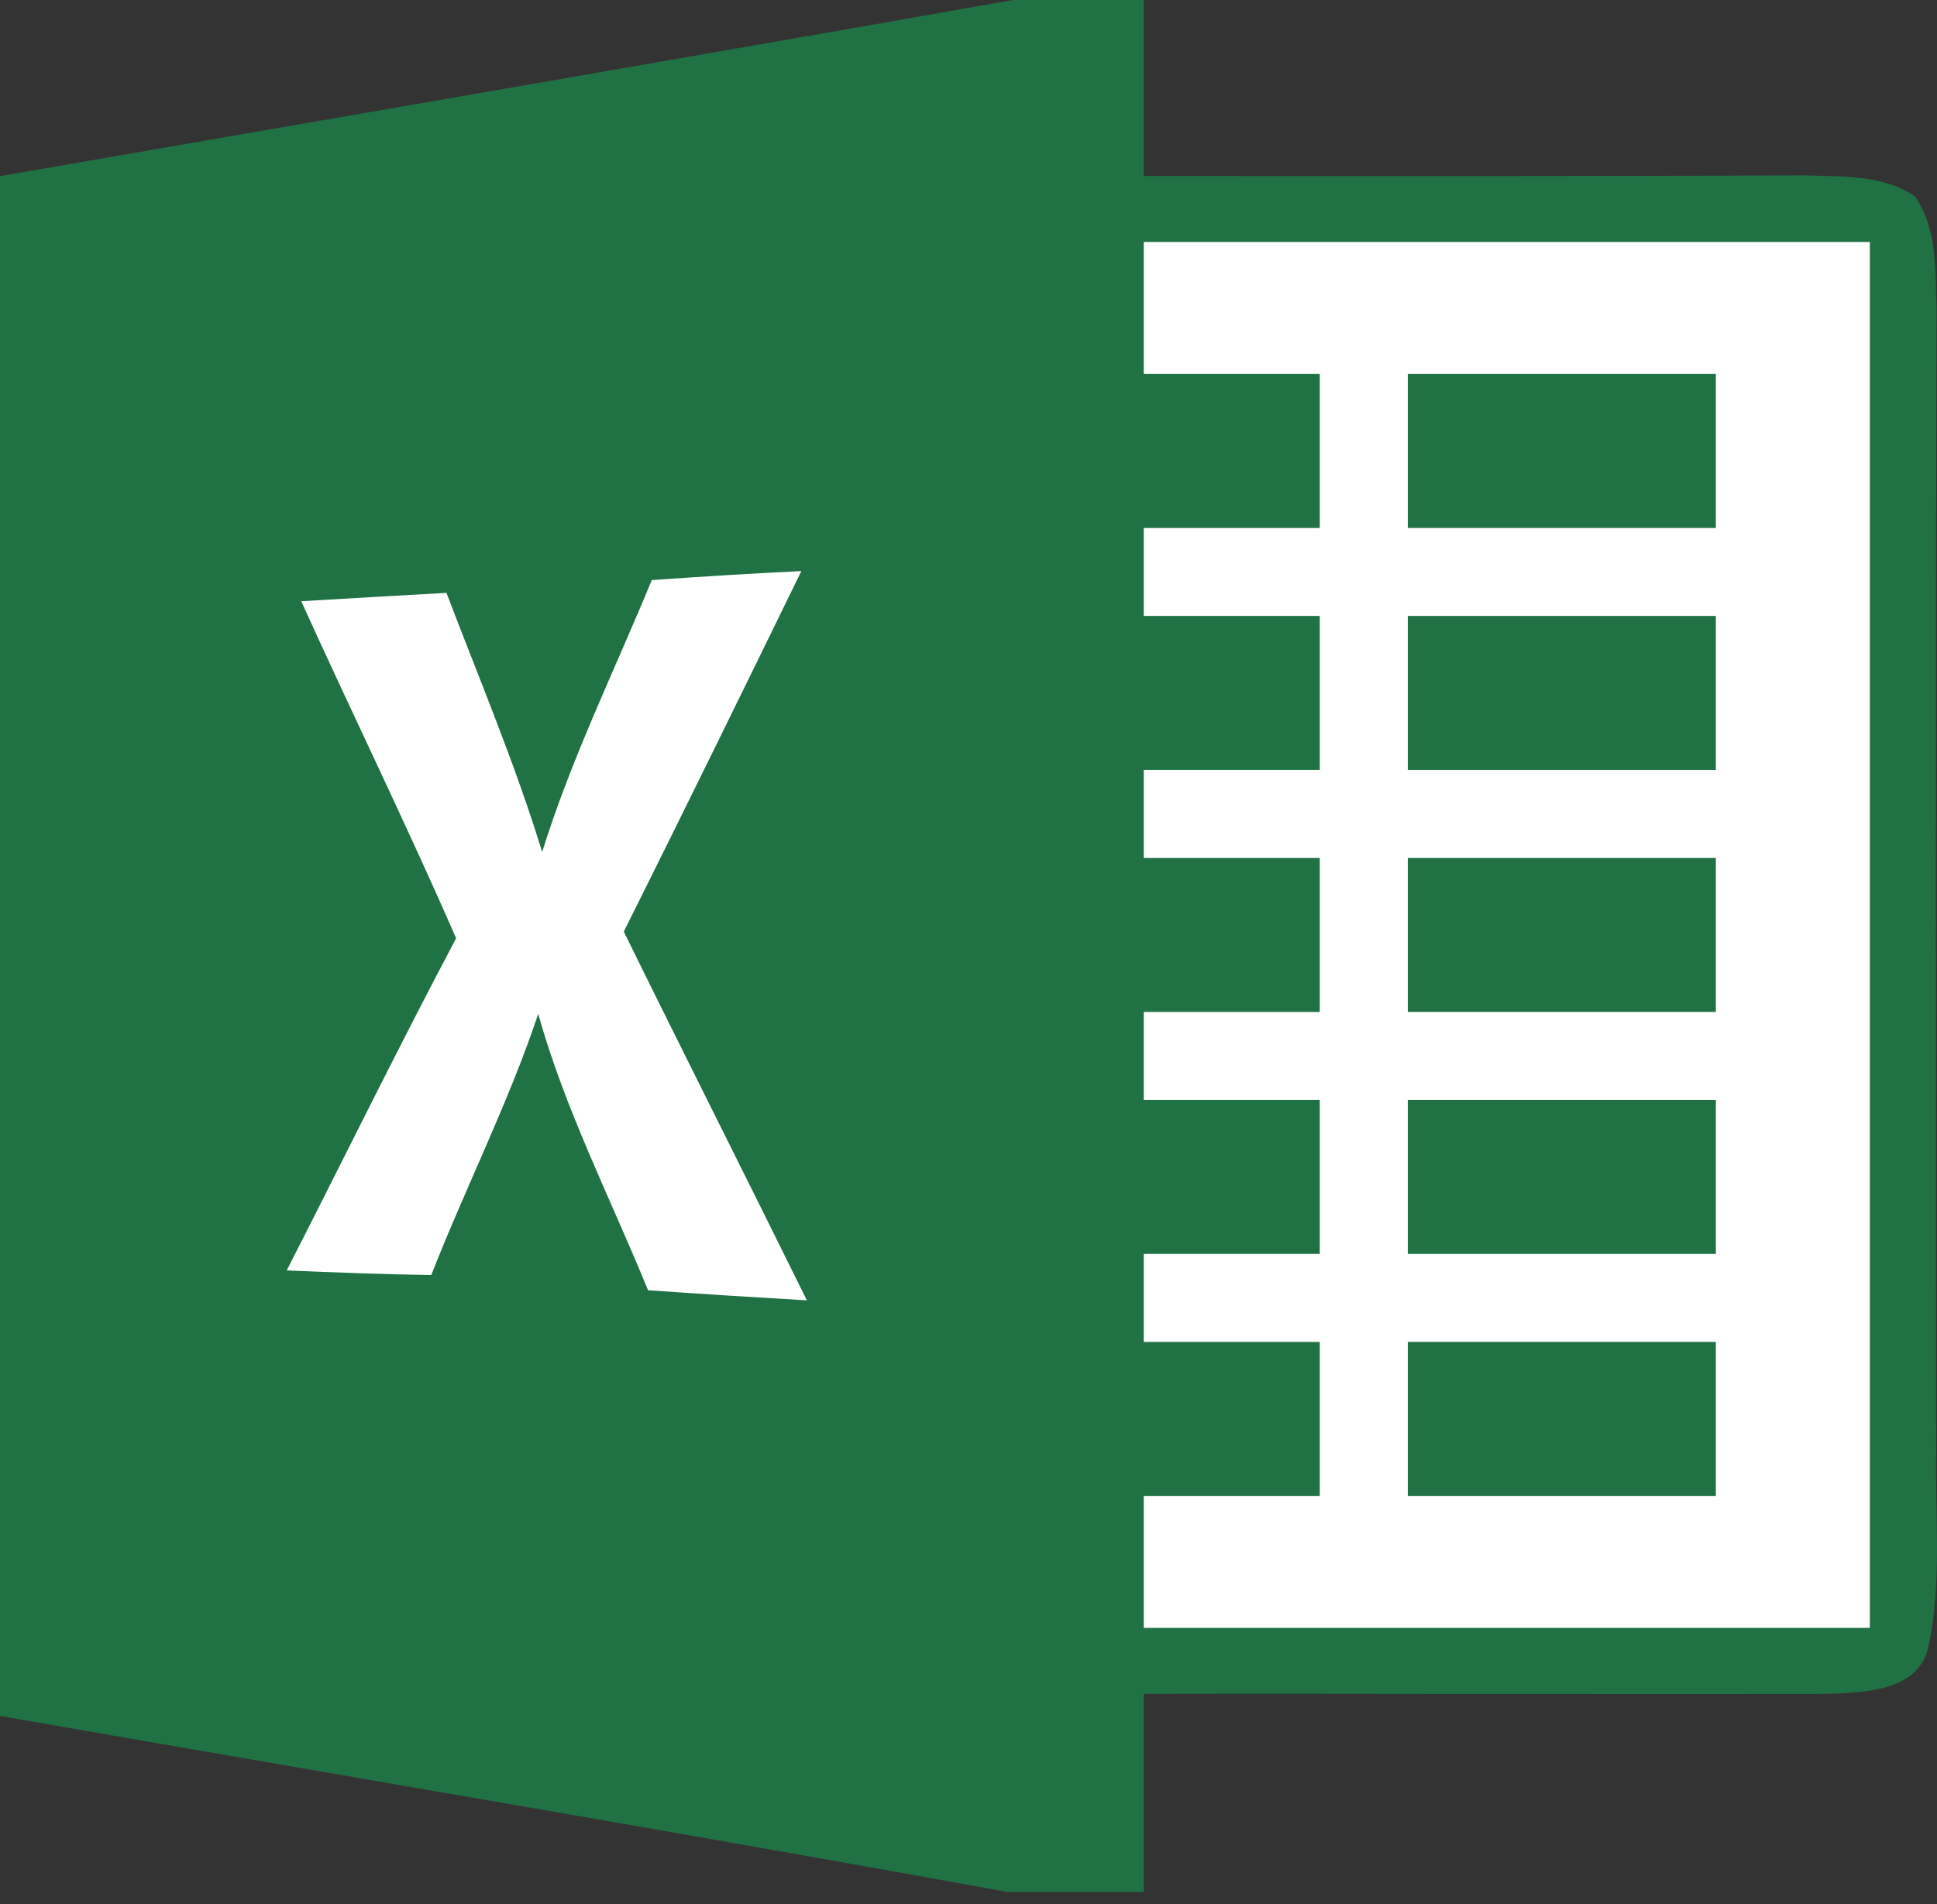
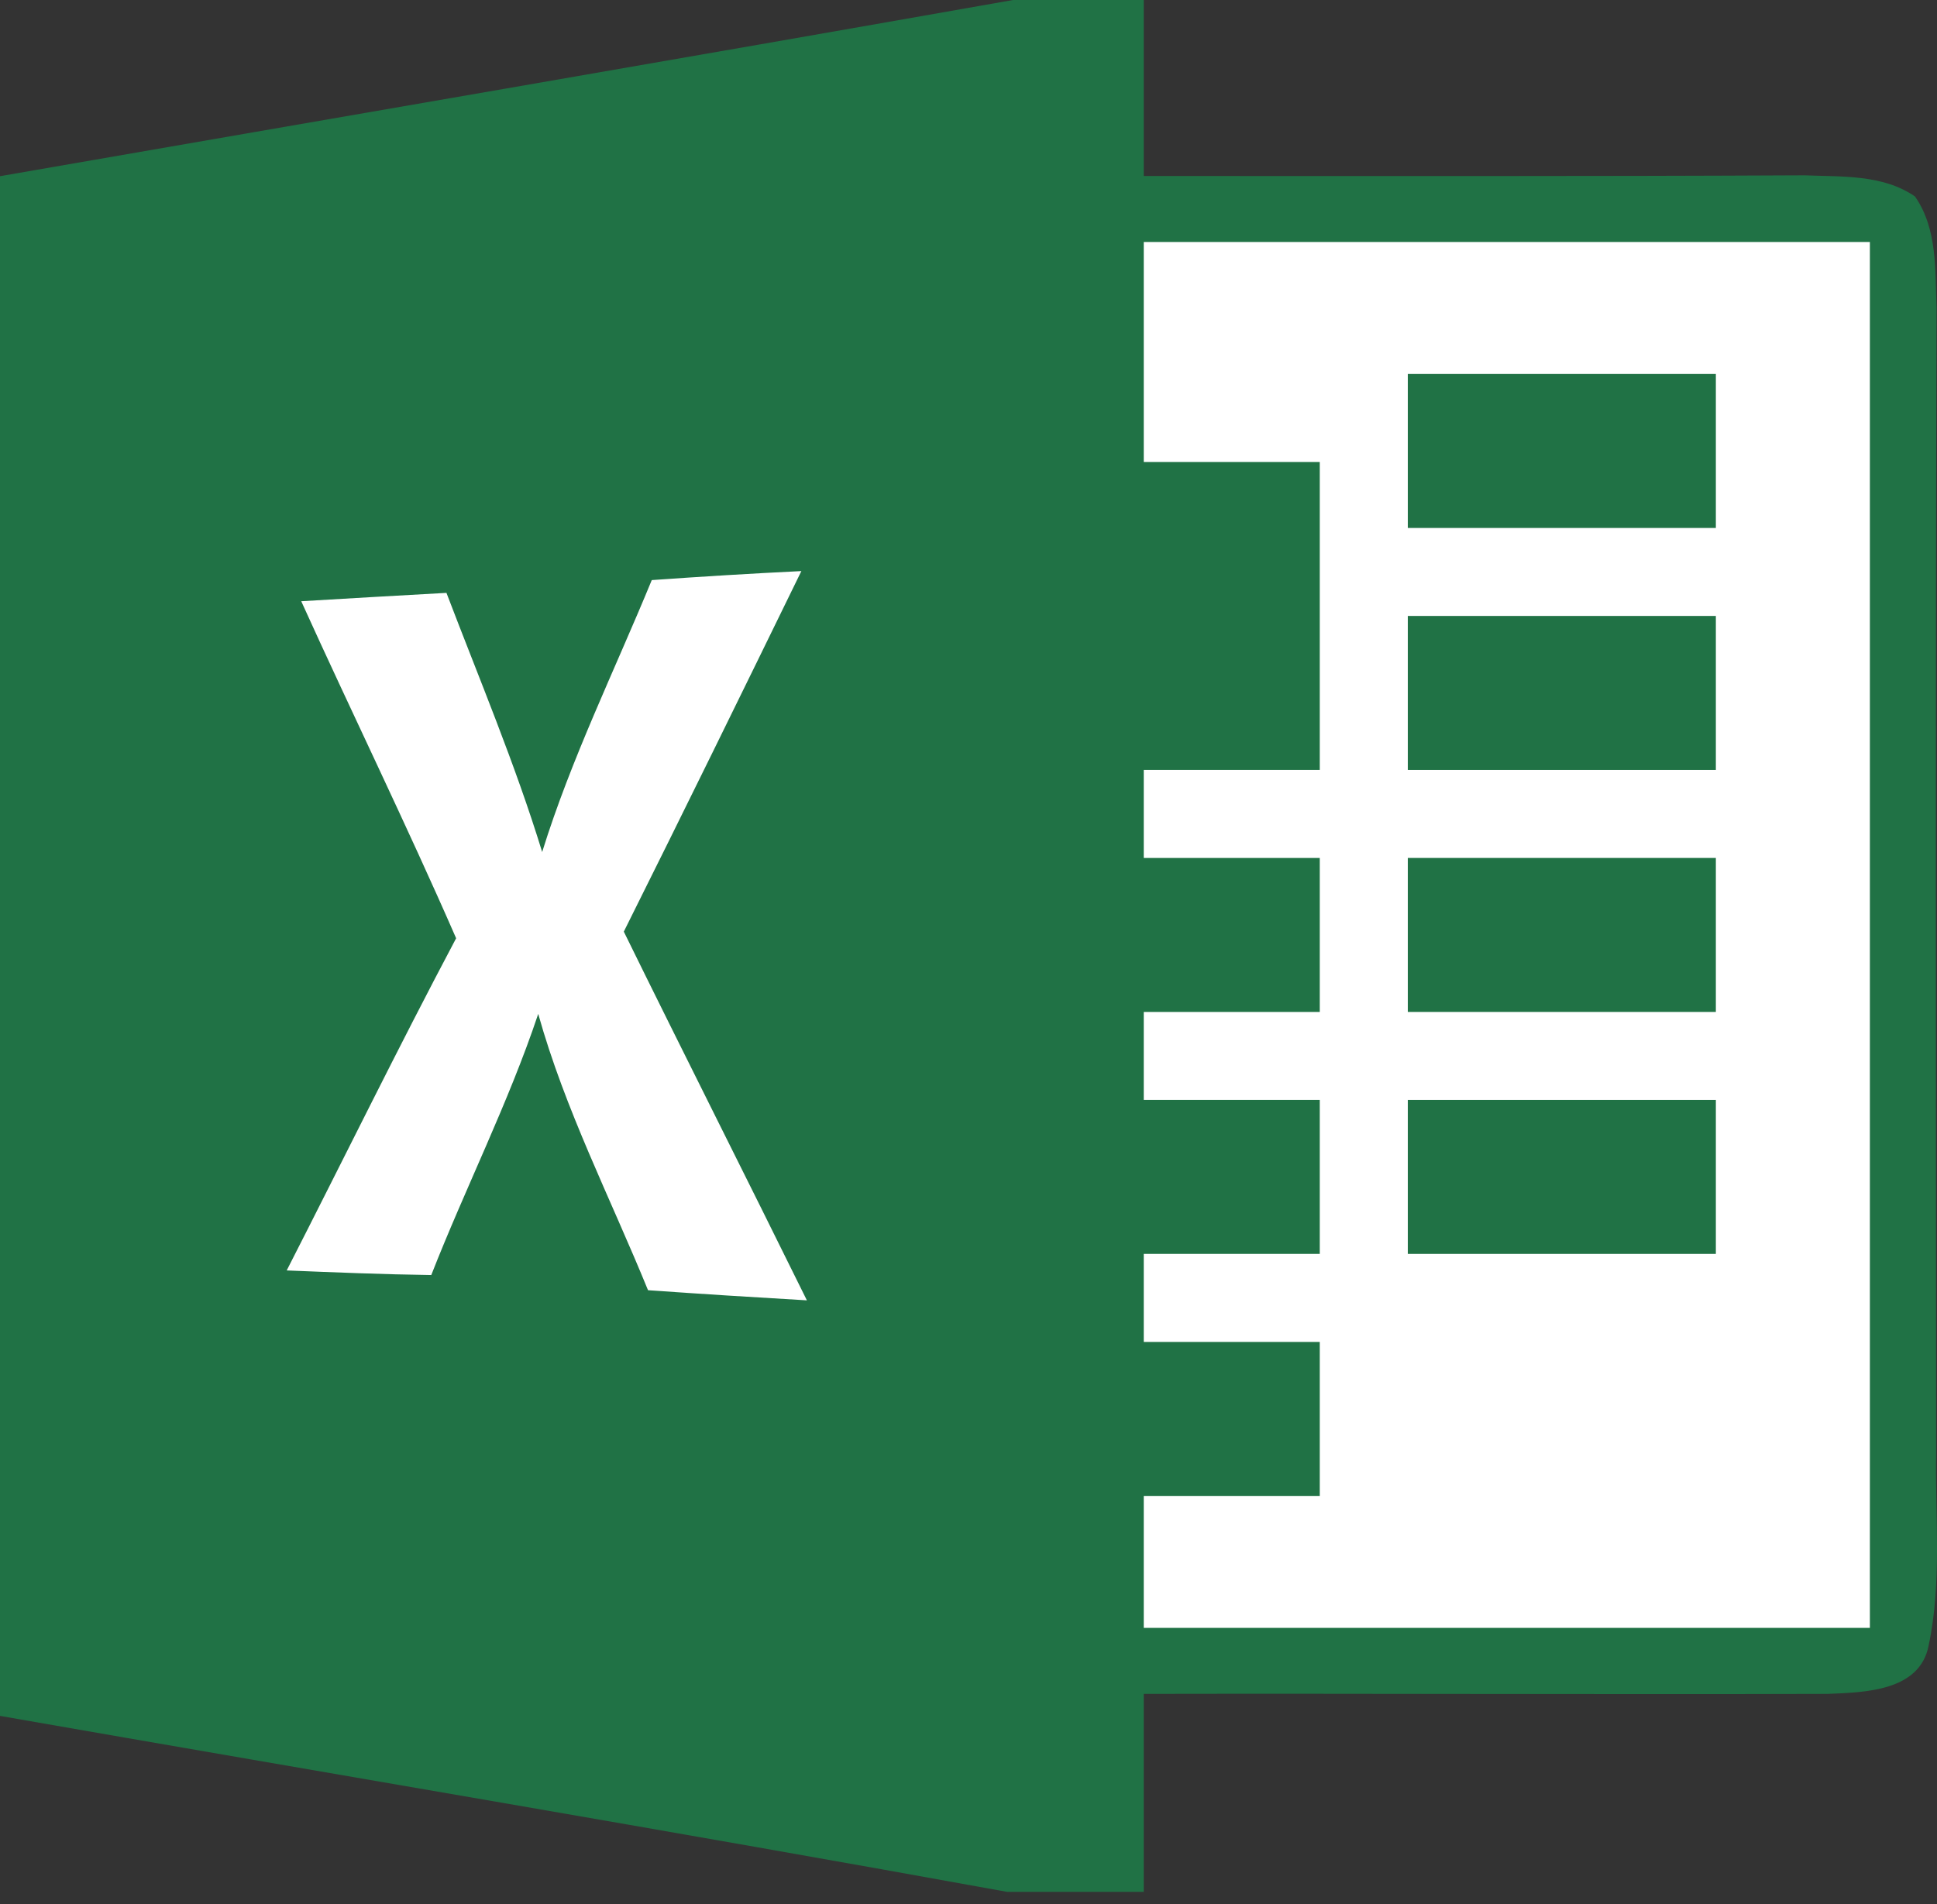
<svg xmlns="http://www.w3.org/2000/svg" width="60px" height="59px" version="1.1" xml:space="preserve" style="fill-rule:evenodd;clip-rule:evenodd;stroke-linejoin:round;stroke-miterlimit:1.414;">
  <rect width="100%" height="100%" fill="#333333" stroke="none" />
  <path id="path10" d="M31.38,0l4.049,0c0,1.82 0,3.633 0,5.453c6.822,0 13.645,0.013 20.468,-0.021c1.152,0.048 2.419,-0.034 3.421,0.655c0.702,1.008 0.621,2.29 0.668,3.448c-0.034,11.833 -0.02,23.658 -0.013,35.484c-0.034,1.983 0.184,4.007 -0.232,5.964c-0.273,1.417 -1.977,1.451 -3.115,1.499c-7.061,0.021 -14.129,-0.014 -21.197,0c0,2.045 0,4.09 0,6.134l-4.233,0c-10.387,-1.888 -20.795,-3.633 -31.196,-5.452c0,-15.902 0,-31.803 0,-47.705c10.462,-1.819 20.925,-3.612 31.38,-5.459Z" style="fill:#207245;fill-rule:nonzero;" />
-   <path id="path48" d="M35.429,7.497c7.497,0 14.995,0 22.492,0c0,14.314 0,28.627 0,42.94c-7.497,0 -14.995,0 -22.492,0c0,-1.363 0,-2.726 0,-4.089c1.82,0 3.633,0 5.452,0c0,-1.588 0,-3.183 0,-4.771c-1.819,0 -3.632,0 -5.452,0c0,-0.907 0,-1.82 0,-2.727c1.82,0 3.633,0 5.452,0c0,-1.588 0,-3.183 0,-4.771c-1.819,0 -3.632,0 -5.452,0c0,-0.906 0,-1.82 0,-2.726c1.82,0 3.633,0 5.452,0c0,-1.588 0,-3.183 0,-4.771c-1.819,0 -3.632,0 -5.452,0c0,-0.907 0,-1.82 0,-2.727c1.82,0 3.633,0 5.452,0c0,-1.588 0,-3.183 0,-4.771c-1.819,0 -3.632,0 -5.452,0c0,-0.906 0,-1.819 0,-2.726c1.82,0 3.633,0 5.452,0c0,-1.588 0,-3.183 0,-4.771c-1.819,0 -3.632,0 -5.452,0c0,-1.363 0,-2.726 0,-4.09Z" style="fill:#fff;fill-rule:nonzero;" />
+   <path id="path48" d="M35.429,7.497c7.497,0 14.995,0 22.492,0c0,14.314 0,28.627 0,42.94c-7.497,0 -14.995,0 -22.492,0c0,-1.363 0,-2.726 0,-4.089c1.82,0 3.633,0 5.452,0c0,-1.588 0,-3.183 0,-4.771c-1.819,0 -3.632,0 -5.452,0c0,-0.907 0,-1.82 0,-2.727c1.82,0 3.633,0 5.452,0c0,-1.588 0,-3.183 0,-4.771c-1.819,0 -3.632,0 -5.452,0c0,-0.906 0,-1.82 0,-2.726c1.82,0 3.633,0 5.452,0c0,-1.588 0,-3.183 0,-4.771c-1.819,0 -3.632,0 -5.452,0c0,-0.907 0,-1.82 0,-2.727c1.82,0 3.633,0 5.452,0c0,-1.588 0,-3.183 0,-4.771c-1.819,0 -3.632,0 -5.452,0c1.82,0 3.633,0 5.452,0c0,-1.588 0,-3.183 0,-4.771c-1.819,0 -3.632,0 -5.452,0c0,-1.363 0,-2.726 0,-4.09Z" style="fill:#fff;fill-rule:nonzero;" />
  <rect id="path58" x="43.608" y="11.587" width="9.542" height="4.771" style="fill:#207245;fill-rule:nonzero;" />
  <path id="path72" d="M20.189,17.973c1.54,-0.109 3.087,-0.204 4.634,-0.279c-1.819,3.728 -3.646,7.456 -5.5,11.171c1.874,3.817 3.79,7.607 5.671,11.424c-1.643,-0.096 -3.279,-0.198 -4.921,-0.314c-1.159,-2.842 -2.57,-5.589 -3.401,-8.561c-0.927,2.768 -2.25,5.378 -3.313,8.091c-1.493,-0.021 -2.985,-0.082 -4.478,-0.143c1.752,-3.429 3.442,-6.884 5.248,-10.292c-1.533,-3.511 -3.217,-6.953 -4.798,-10.442c1.499,-0.089 2.999,-0.177 4.498,-0.259c1.016,2.665 2.127,5.296 2.965,8.029c0.9,-2.897 2.243,-5.623 3.395,-8.425Z" style="fill:#fff;fill-rule:nonzero;" />
  <rect id="path90" x="43.608" y="19.084" width="9.542" height="4.771" style="fill:#207245;fill-rule:nonzero;" />
  <rect id="path108" x="43.608" y="26.582" width="9.542" height="4.771" style="fill:#207245;fill-rule:nonzero;" />
  <rect id="path114" x="43.608" y="34.079" width="9.542" height="4.771" style="fill:#207245;fill-rule:nonzero;" />
-   <rect id="path120" x="43.608" y="41.577" width="9.542" height="4.771" style="fill:#207245;fill-rule:nonzero;" />
</svg>